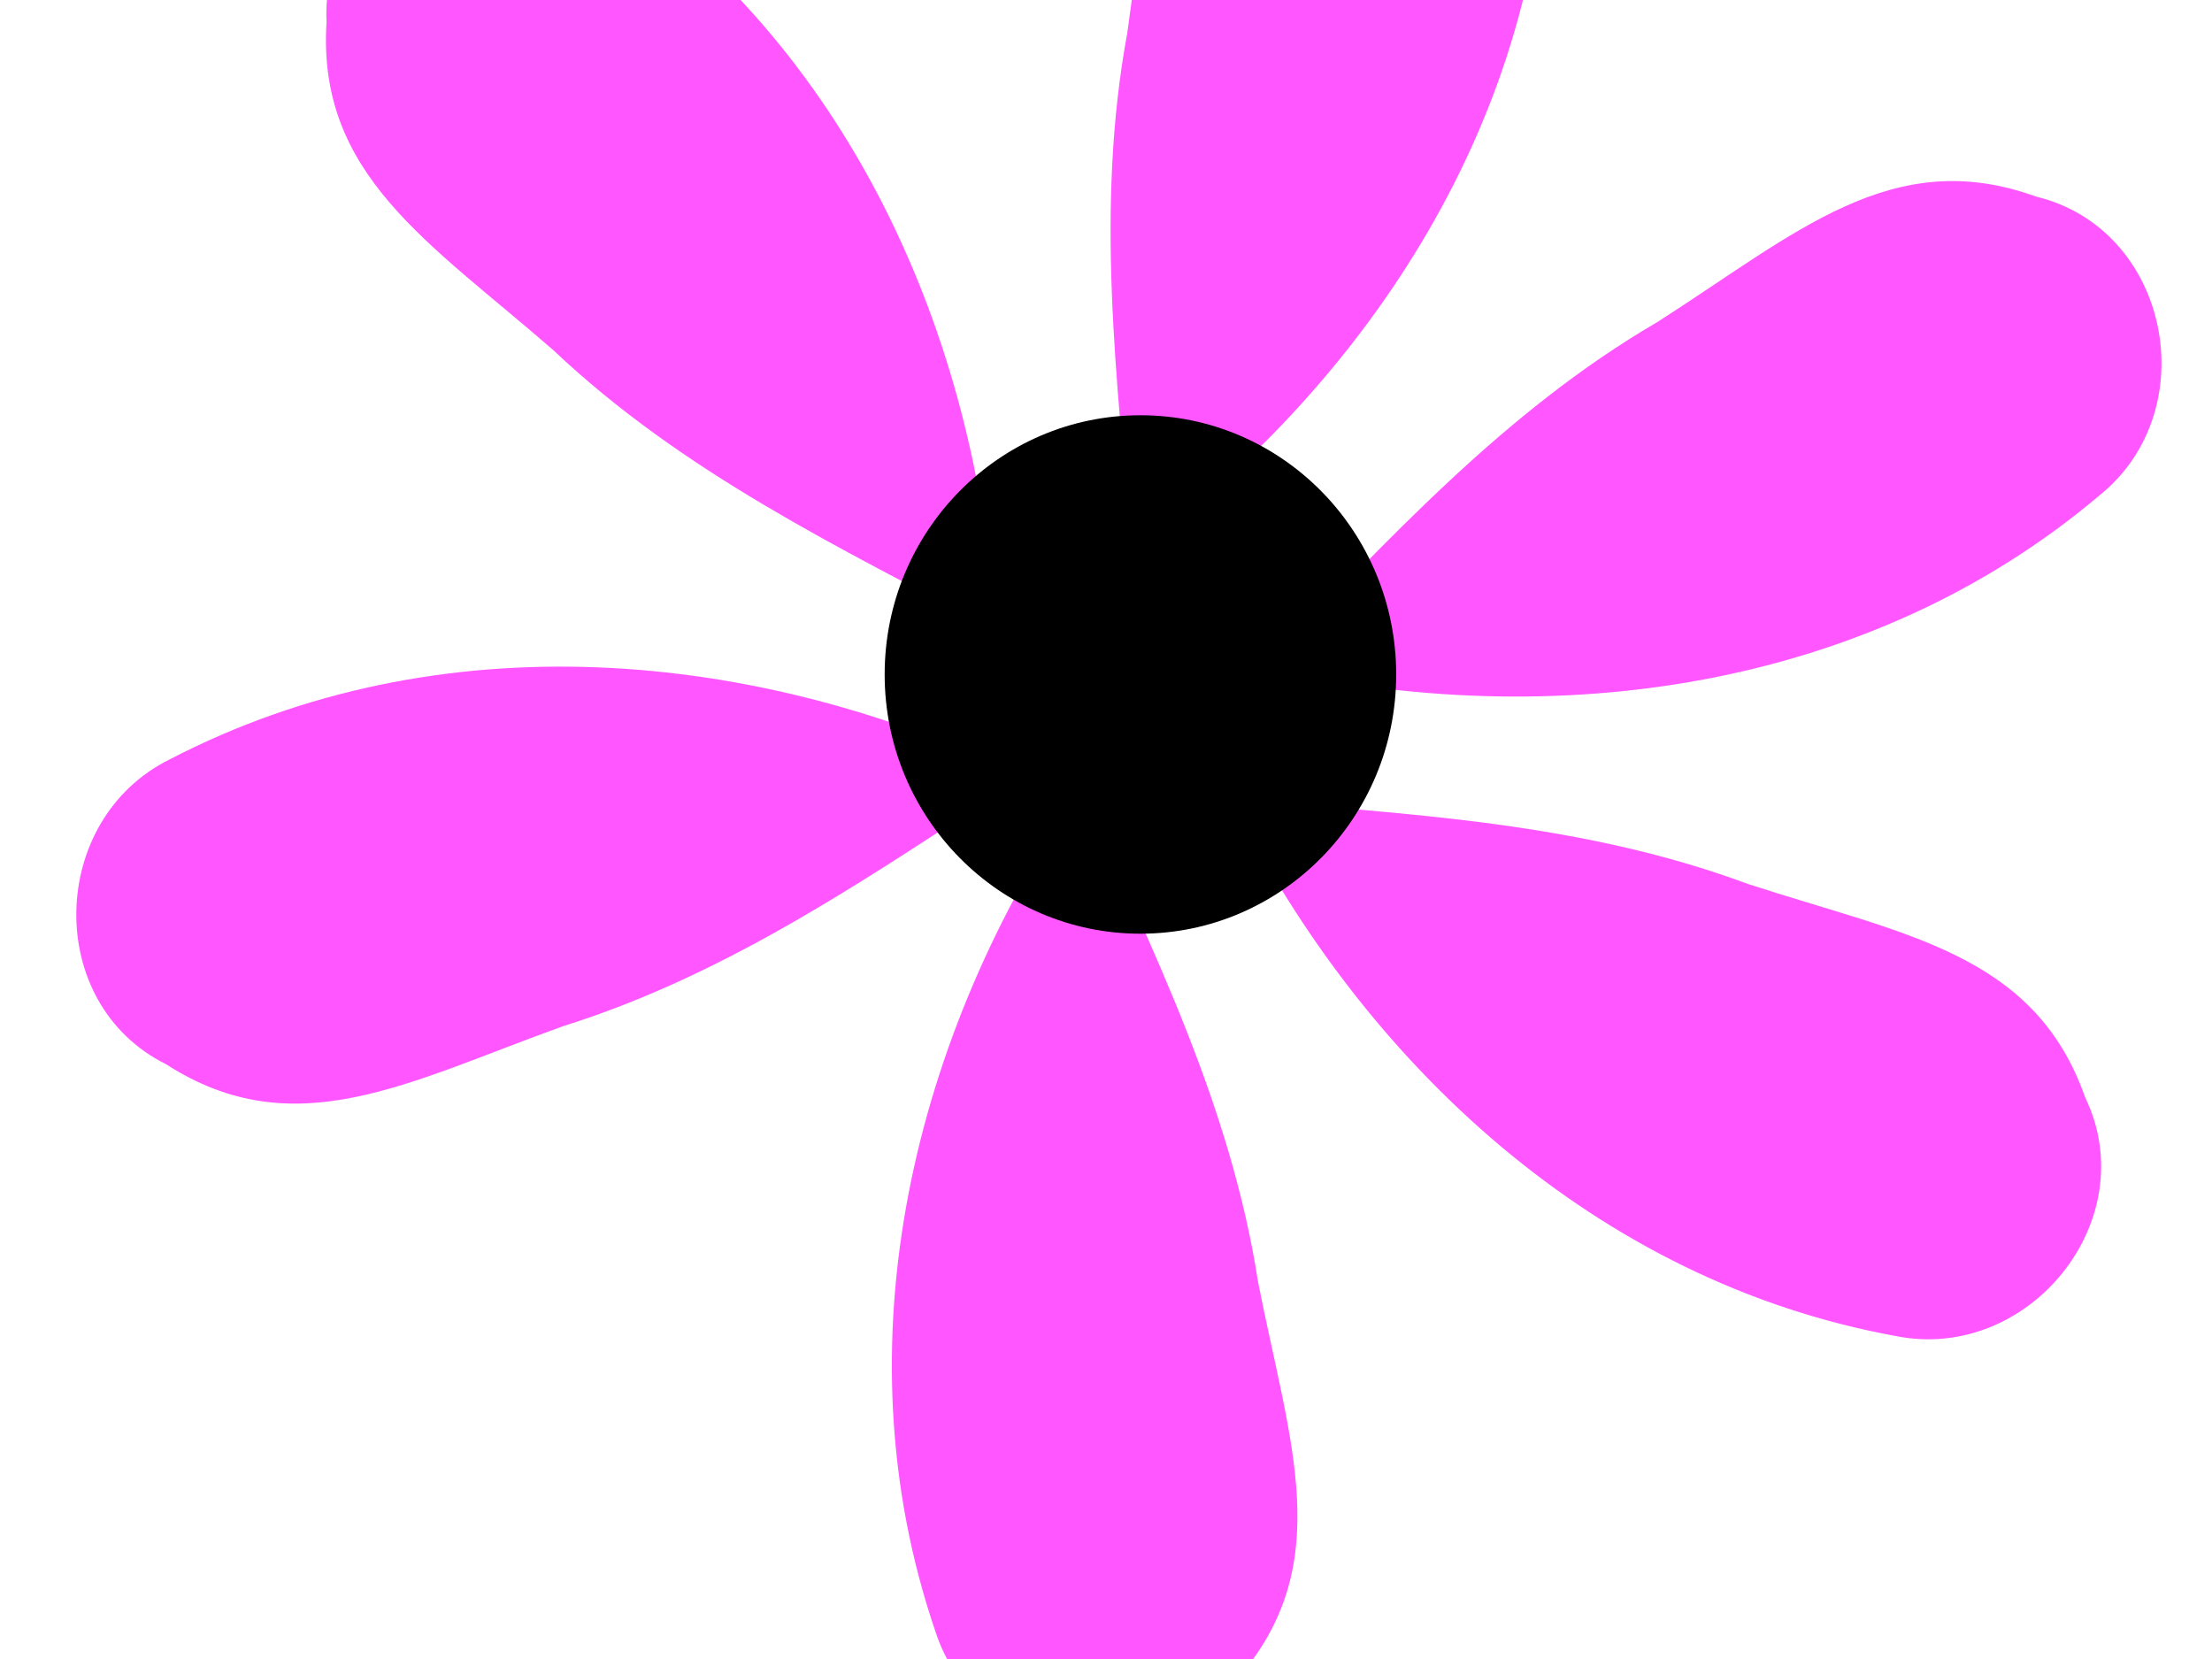
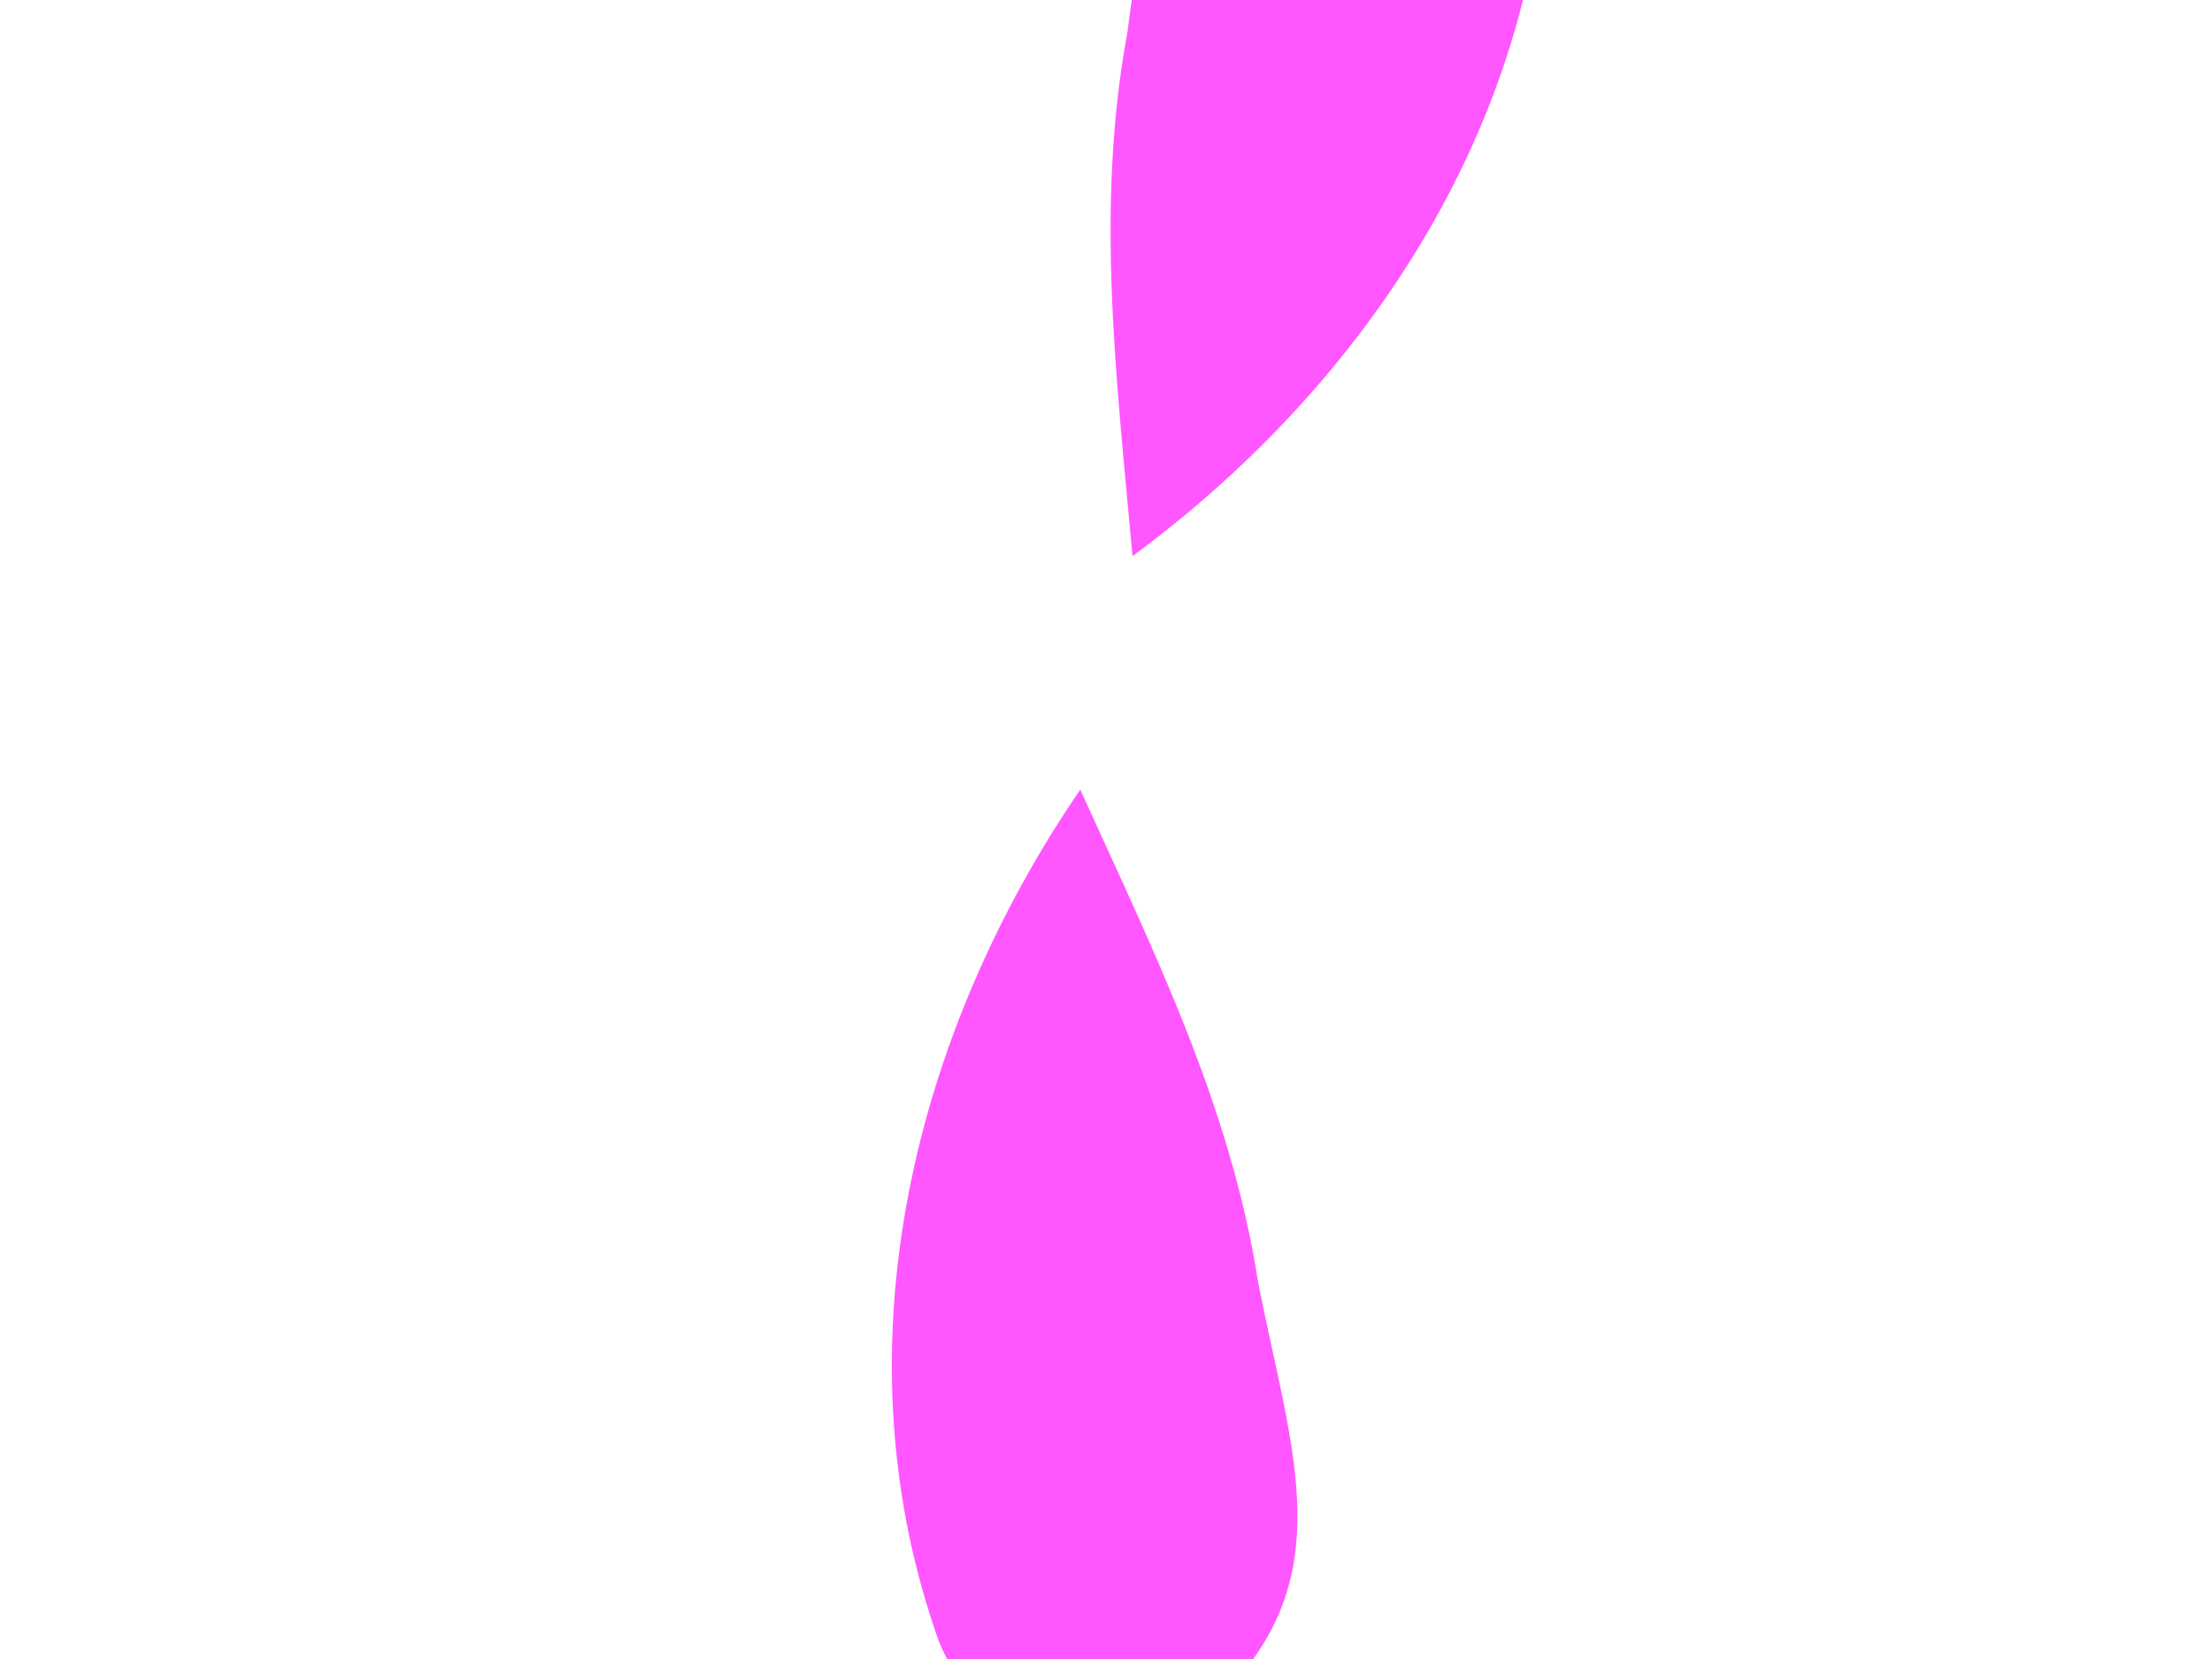
<svg xmlns="http://www.w3.org/2000/svg" width="640" height="480">
  <title>magenta flower</title>
  <g>
    <title>Layer 1</title>
    <path fill="#ff56ff" fill-rule="evenodd" stroke="#d1005d" d="m246.109,506.554c68.83,-50.691 119.288,-128.027 120.02,-215.922c1.09,-39.219 -45.284,-65.311 -77.436,-42.225c-38.706,21.687 -37.311,59.703 -44.085,106.731c-9.346,50.486 -3.063,100.477 1.501,151.416z" stroke-width="0" id="svg_13" transform="rotate(160.71 302.96,373.147) " />
-     <path fill="#ff56ff" fill-rule="evenodd" stroke="#d1005d" d="m421.109,443.554c68.83,-50.691 119.288,-128.027 120.02,-215.922c1.09,-39.219 -45.284,-65.311 -77.436,-42.225c-38.706,21.687 -37.311,59.703 -44.085,106.731c-9.346,50.486 -3.063,100.477 1.501,151.416z" stroke-width="0" id="svg_8" transform="rotate(99.881 477.96,310.147) " />
-     <path fill="#ff56ff" fill-rule="evenodd" stroke="#d1005d" d="m150.109,195.554c68.83,-50.691 119.288,-128.027 120.02,-215.922c1.09,-39.219 -45.284,-65.311 -77.436,-42.225c-38.706,21.687 -37.311,59.703 -44.085,106.731c-9.346,50.486 -3.063,100.477 1.501,151.416z" stroke-width="0" id="svg_5" transform="rotate(-57.095 206.96,62.147) " />
    <path fill="#ff56ff" fill-rule="evenodd" stroke="#d1005d" id="path918" d="m327.67,160.898c68.829,-50.691 119.287,-128.027 120.02,-215.922c1.089,-39.219 -45.285,-65.312 -77.437,-42.225c-38.705,21.687 -37.311,59.703 -44.085,106.731c-9.346,50.486 -3.062,100.477 1.502,151.416z" stroke-width="0" />
-     <path fill="#ff56ff" fill-rule="evenodd" stroke="#d1005d" d="m447.109,282.554c68.83,-50.691 119.288,-128.027 120.02,-215.922c1.09,-39.219 -45.284,-65.311 -77.436,-42.225c-38.706,21.687 -37.311,59.703 -44.085,106.731c-9.346,50.486 -3.063,100.477 1.501,151.416z" stroke-width="0" id="svg_6" transform="rotate(49.236 503.96,149.147) " />
-     <path fill="#ff56ff" fill-rule="evenodd" stroke="#d1005d" d="m94.728,370.297c68.829,-50.691 119.288,-128.027 120.02,-215.921c1.09,-39.219 -45.284,-65.312 -77.436,-42.226c-38.706,21.687 -37.311,59.703 -44.085,106.731c-9.346,50.486 -3.063,100.478 1.501,151.416z" stroke-width="0" transform="rotate(-117.923 151.579,236.89) " id="svg_16" />
-     <ellipse fill="#000000" stroke-width="1pt" stroke-dasharray="null" stroke-linejoin="null" stroke-linecap="null" cx="329.96" cy="195.147" id="svg_17" rx="74" ry="75" />
  </g>
</svg>